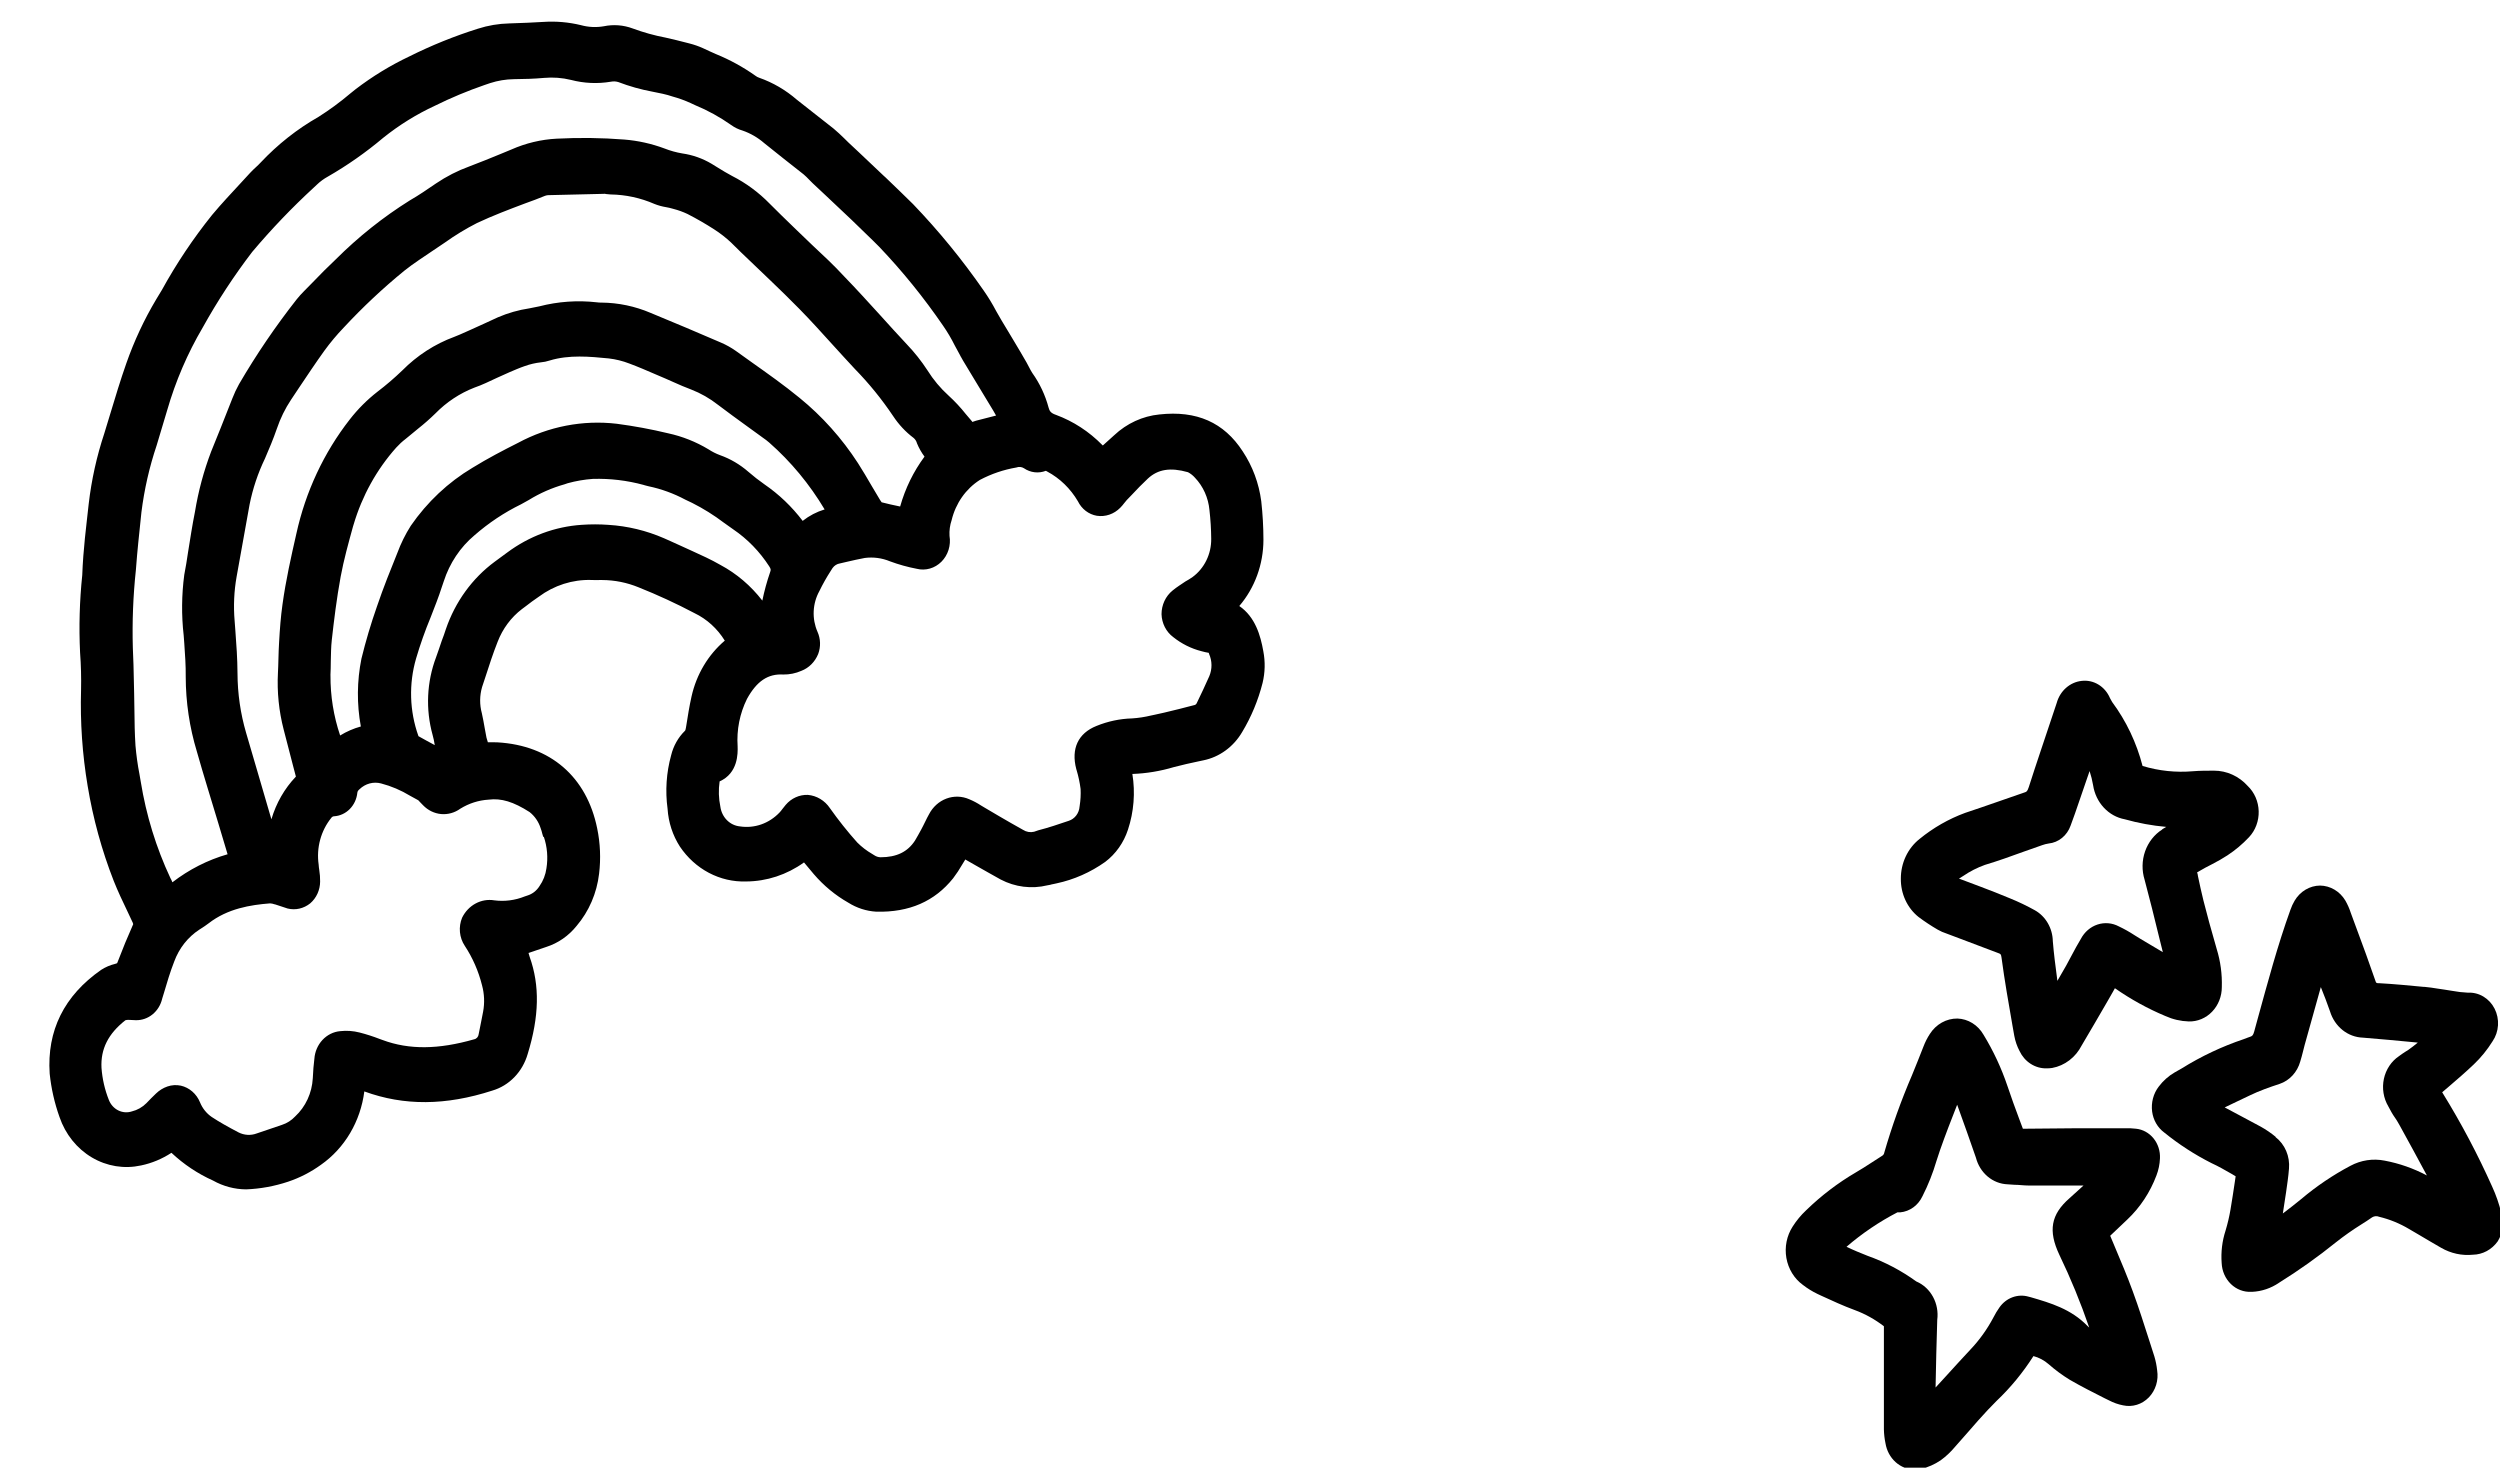
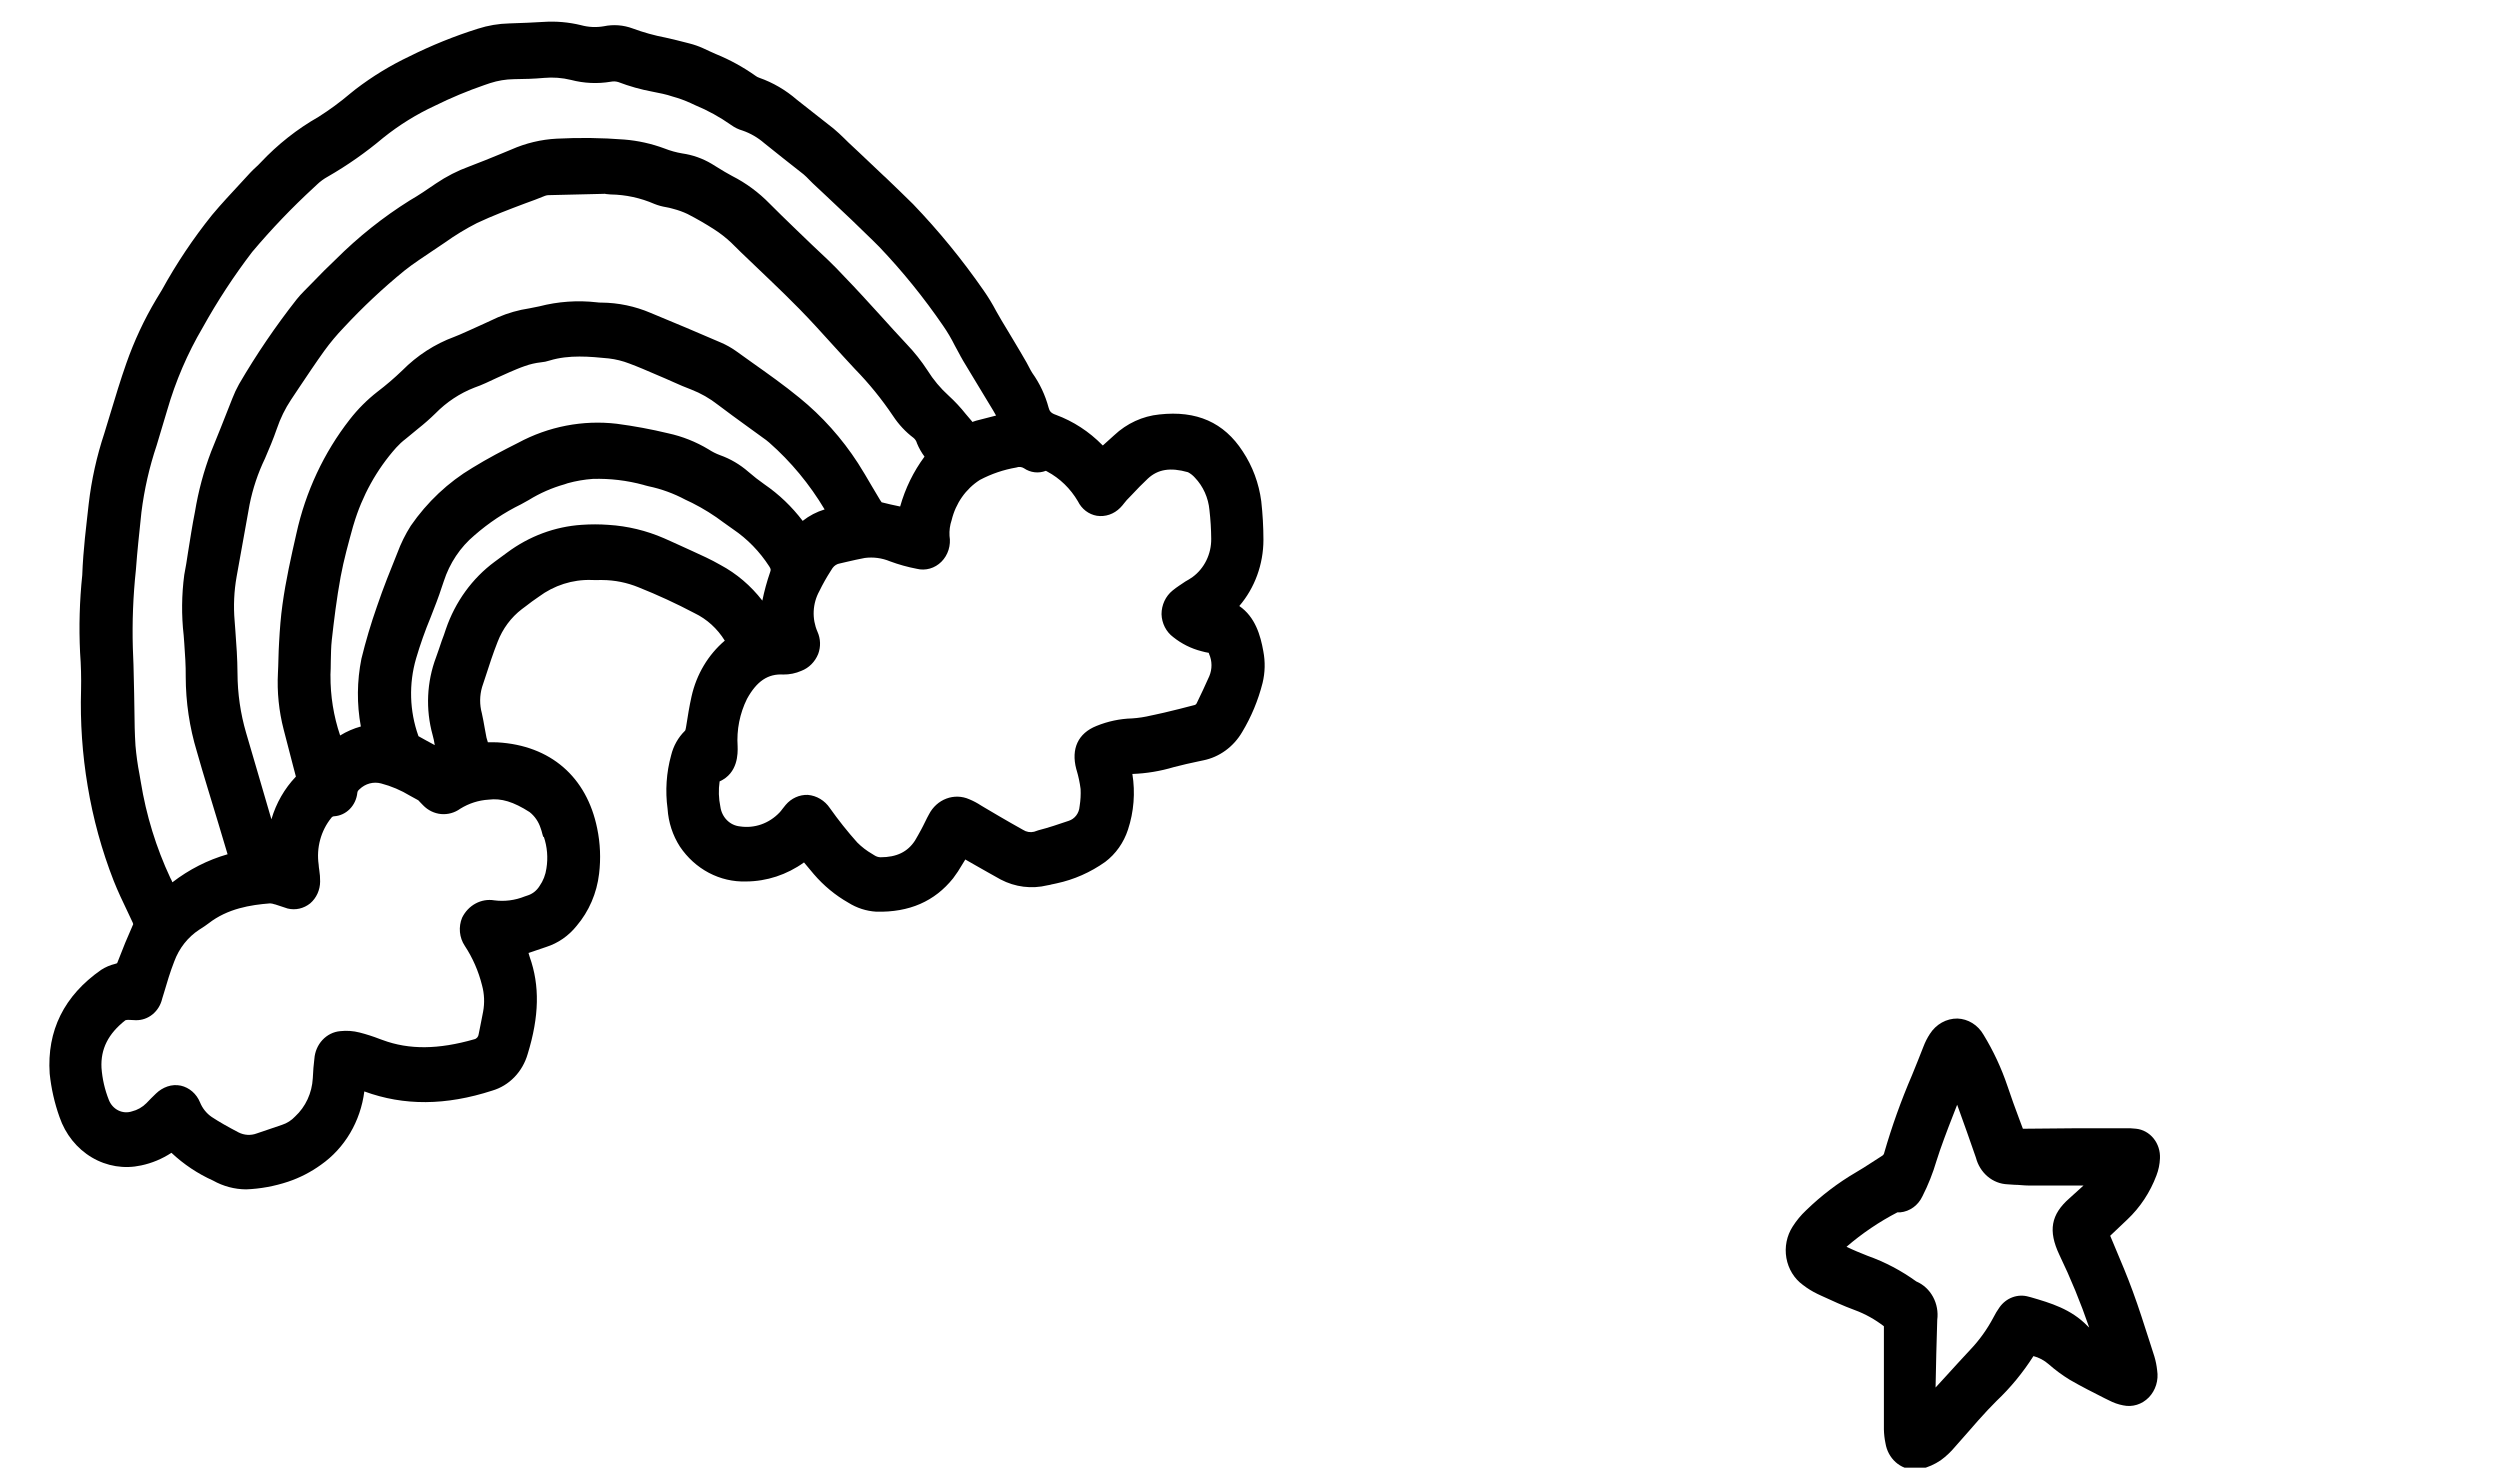
<svg xmlns="http://www.w3.org/2000/svg" width="329" height="194" viewBox="0 0 329 194" fill="none">
  <g clip-path="url(#clip0_11345_86906)">
    <path d="M163.54 59.397C161.073 55.591 157.482 53.999 152.573 54.542C150.368 54.761 148.285 55.72 146.624 57.281C146.139 57.731 145.649 58.165 145.132 58.627L145.071 58.572C143.331 56.797 141.251 55.442 138.973 54.599C138.294 54.371 138.114 54.099 137.998 53.652C137.557 52.001 136.829 50.454 135.853 49.088C135.7 48.845 135.559 48.594 135.43 48.335C135.322 48.124 135.214 47.913 135.1 47.713C134.561 46.781 134.025 45.857 133.474 44.947C133.215 44.501 132.951 44.066 132.686 43.632C132.422 43.197 132.107 42.684 131.832 42.215C131.557 41.746 131.345 41.37 131.102 40.947C130.609 40.009 130.061 39.106 129.459 38.244C126.649 34.192 123.539 30.386 120.158 26.862C118.957 25.668 117.715 24.488 116.517 23.331L116.308 23.145C115.214 22.096 114.098 21.035 113.003 20.015L111.657 18.756C111.467 18.573 111.278 18.389 111.096 18.203C110.656 17.78 110.199 17.334 109.699 16.923C108.846 16.259 107.957 15.541 107.082 14.866C106.344 14.287 105.597 13.711 104.864 13.121C103.395 11.846 101.718 10.867 99.917 10.235C99.732 10.176 99.558 10.083 99.404 9.961C97.779 8.813 96.04 7.86 94.218 7.118C93.648 6.863 93.07 6.611 92.504 6.337C91.93 6.078 91.337 5.872 90.73 5.719L90.428 5.641C89.45 5.372 88.491 5.164 87.601 4.952C86.128 4.672 84.678 4.269 83.264 3.746C82.044 3.292 80.731 3.192 79.461 3.456C78.457 3.631 77.43 3.58 76.446 3.309C74.834 2.917 73.177 2.774 71.525 2.883C70.281 2.954 68.655 3.039 67.016 3.082C65.617 3.114 64.229 3.348 62.889 3.779C59.793 4.753 56.771 5.976 53.848 7.435C51.369 8.611 49.009 10.053 46.804 11.737L46.124 12.283C44.786 13.418 43.378 14.455 41.908 15.386C39.111 16.978 36.548 19 34.304 21.386C34.101 21.607 33.885 21.814 33.666 22.013C33.447 22.211 33.146 22.495 32.91 22.756L31.758 24.006C30.477 25.396 29.147 26.802 27.905 28.292C25.433 31.37 23.222 34.675 21.299 38.168L20.572 39.369C18.98 42.034 17.656 44.869 16.62 47.827C15.858 49.994 15.177 52.247 14.524 54.415L13.727 57.032C12.729 60.039 12.04 63.151 11.673 66.314L11.428 68.496C11.256 70.023 11.081 71.599 10.966 73.164C10.914 74.011 10.843 74.856 10.824 75.692C10.471 79.071 10.376 82.475 10.538 85.87C10.66 87.511 10.703 89.158 10.667 90.805C10.545 95.035 10.835 99.267 11.535 103.432C12.245 107.718 13.395 111.907 14.965 115.923C15.509 117.293 16.143 118.632 16.759 119.911C17.001 120.42 17.243 120.928 17.477 121.44C17.499 121.499 17.517 121.56 17.531 121.622C16.826 123.197 16.145 124.85 15.45 126.669C15.422 126.755 15.402 126.781 15.373 126.772L15.161 126.844C14.507 127 13.881 127.267 13.307 127.636C8.435 131.038 6.157 135.637 6.539 141.296C6.742 143.251 7.177 145.17 7.834 147.008C8.604 149.264 10.112 151.149 12.084 152.317C14.055 153.486 16.357 153.86 18.57 153.371C19.983 153.076 21.334 152.513 22.561 151.709C24.187 153.233 26.036 154.466 28.034 155.361C29.377 156.114 30.872 156.512 32.393 156.521C34.265 156.447 36.12 156.108 37.908 155.513C39.444 155 40.901 154.25 42.234 153.289C43.78 152.206 45.09 150.784 46.075 149.118C47.06 147.452 47.698 145.581 47.945 143.631C53.168 145.547 58.675 145.505 64.788 143.522C65.882 143.201 66.883 142.592 67.697 141.75C68.511 140.908 69.111 139.861 69.443 138.706C70.968 133.753 71.047 129.692 69.709 125.94C69.658 125.767 69.606 125.594 69.552 125.412L69.633 125.385C70.399 125.124 71.148 124.869 71.89 124.617C73.443 124.122 74.829 123.161 75.882 121.848C77.508 119.938 78.541 117.542 78.839 114.987C79.081 112.999 78.997 110.981 78.591 109.025C77.213 102.226 72.433 98.1 65.49 97.695C65.072 97.675 64.642 97.678 64.204 97.684C64.141 97.476 64.082 97.277 64.022 97.078C63.941 96.657 63.858 96.228 63.785 95.805C63.672 95.156 63.556 94.5 63.411 93.862C63.104 92.737 63.115 91.54 63.44 90.419L63.874 89.108C64.373 87.565 64.886 85.979 65.485 84.469C66.148 82.741 67.257 81.246 68.684 80.157L69.131 79.824C69.73 79.363 70.3 78.93 70.892 78.538C72.92 77.027 75.351 76.251 77.824 76.325C78.173 76.349 78.519 76.336 78.868 76.332L79.263 76.332C80.897 76.341 82.515 76.667 84.038 77.292C86.542 78.29 88.996 79.423 91.39 80.686C93.018 81.465 94.402 82.722 95.382 84.308C93.194 86.169 91.653 88.754 91.007 91.651C90.717 92.933 90.51 94.252 90.312 95.511L90.263 95.796C90.218 96.097 90.177 96.139 90.127 96.185C89.249 97.048 88.622 98.162 88.322 99.393C87.691 101.679 87.531 104.082 87.853 106.438C87.966 108.22 88.526 109.937 89.474 111.409C90.459 112.876 91.768 114.062 93.286 114.863C94.805 115.664 96.486 116.055 98.181 116.002C100.899 115.99 103.554 115.117 105.807 113.495L107.105 115.047C108.402 116.556 109.93 117.819 111.625 118.784C112.748 119.493 114.016 119.902 115.321 119.978C119.67 120.083 122.994 118.619 125.427 115.589C125.866 115.011 126.269 114.402 126.632 113.767L127.036 113.106L127.189 113.197L128.391 113.885C129.464 114.473 130.561 115.14 131.684 115.741C133.592 116.744 135.769 117.014 137.846 116.507L138.212 116.439C138.481 116.348 138.773 116.334 139.053 116.249C141.335 115.761 143.506 114.802 145.444 113.427C146.836 112.376 147.885 110.889 148.444 109.174C149.218 106.824 149.416 104.305 149.02 101.854C150.869 101.787 152.704 101.484 154.485 100.949C155.565 100.658 156.696 100.417 157.775 100.184L158.366 100.059C159.411 99.847 160.404 99.407 161.281 98.767C162.159 98.127 162.903 97.301 163.466 96.341C164.668 94.344 165.575 92.164 166.155 89.876C166.487 88.508 166.52 87.077 166.251 85.695C165.887 83.635 165.192 81.191 163.091 79.75C165.132 77.366 166.265 74.26 166.268 71.04C166.265 69.348 166.17 67.657 165.983 65.977C165.677 63.606 164.839 61.349 163.54 59.397V59.397ZM155.988 76.528L155.443 76.895L155.181 77.07C154.877 77.272 154.582 77.49 154.299 77.723C153.85 78.088 153.487 78.558 153.237 79.096C152.987 79.634 152.857 80.226 152.857 80.826C152.875 81.422 153.024 82.004 153.291 82.528C153.558 83.051 153.937 83.501 154.396 83.841C155.501 84.725 156.765 85.356 158.111 85.697C158.427 85.788 158.749 85.861 159.073 85.913C159.096 85.962 159.112 86.015 159.119 86.069C159.321 86.523 159.428 87.018 159.432 87.52C159.437 88.022 159.339 88.52 159.146 88.979C158.608 90.182 158.065 91.368 157.473 92.57C157.437 92.635 157.387 92.689 157.327 92.729C157.268 92.769 157.2 92.794 157.129 92.802L156.221 93.034L155.279 93.278L154.485 93.472C153.649 93.68 152.77 93.893 151.916 94.069L151.477 94.161C150.655 94.36 149.82 94.488 148.979 94.543C147.376 94.587 145.792 94.923 144.294 95.535C141.888 96.496 140.932 98.519 141.637 101.207L141.689 101.38C141.928 102.181 142.101 103.003 142.207 103.836C142.242 104.574 142.201 105.314 142.086 106.042L142.071 106.143C142.04 106.572 141.887 106.98 141.633 107.315C141.379 107.65 141.036 107.895 140.649 108.019C139.345 108.462 137.985 108.925 136.642 109.267L136.087 109.456C135.59 109.579 135.066 109.49 134.631 109.207C133.557 108.618 132.532 108.013 131.491 107.413L129.562 106.276L129.104 106.003C128.61 105.677 128.089 105.401 127.547 105.178C126.59 104.758 125.52 104.728 124.543 105.096C123.566 105.463 122.751 106.201 122.253 107.169C122.082 107.465 121.926 107.785 121.776 108.094C121.626 108.403 121.589 108.491 121.479 108.691L121.251 109.131C120.971 109.665 120.667 110.178 120.407 110.629C119.433 112.114 117.999 112.812 115.881 112.816C115.589 112.81 115.304 112.719 115.058 112.553L114.771 112.374C114.055 111.962 113.393 111.453 112.801 110.859C111.528 109.431 110.332 107.927 109.219 106.355C108.883 105.856 108.449 105.441 107.946 105.139C107.443 104.837 106.884 104.655 106.308 104.607C105.763 104.587 105.22 104.695 104.717 104.922C104.214 105.149 103.764 105.49 103.398 105.921C103.239 106.101 103.088 106.289 102.947 106.485C102.839 106.639 102.721 106.784 102.593 106.92C101.915 107.635 101.09 108.173 100.183 108.492C99.276 108.81 98.313 108.899 97.369 108.753C96.731 108.691 96.131 108.403 95.666 107.936C95.2 107.468 94.896 106.847 94.802 106.173C94.573 105.077 94.538 103.943 94.701 102.832C97.132 101.748 97.102 99.154 97.071 98.211C96.926 96.052 97.353 93.892 98.303 91.975C99.594 89.628 101.069 88.649 103.079 88.767C103.897 88.778 104.709 88.613 105.465 88.28C105.956 88.091 106.406 87.796 106.786 87.414C107.166 87.032 107.468 86.571 107.674 86.061C107.849 85.594 107.931 85.094 107.915 84.592C107.9 84.09 107.786 83.597 107.583 83.145C107.211 82.298 107.04 81.368 107.083 80.434C107.126 79.501 107.382 78.592 107.829 77.787C108.277 76.865 108.778 75.975 109.33 75.121L109.562 74.756C109.799 74.424 110.15 74.205 110.538 74.147L111.444 73.935C112.217 73.758 113.022 73.57 113.806 73.427C114.93 73.281 116.071 73.434 117.125 73.872C118.271 74.296 119.446 74.624 120.641 74.852C121.212 74.995 121.809 74.985 122.376 74.822C122.944 74.66 123.465 74.35 123.893 73.921C124.321 73.492 124.642 72.957 124.828 72.364C125.013 71.771 125.058 71.138 124.956 70.523C124.915 69.82 125.009 69.116 125.235 68.454C125.768 66.235 127.105 64.329 128.955 63.155C130.469 62.357 132.087 61.807 133.755 61.523C133.918 61.46 134.092 61.437 134.265 61.454C134.437 61.471 134.604 61.528 134.754 61.622C135.177 61.911 135.657 62.092 136.157 62.15C136.658 62.208 137.164 62.142 137.637 61.958C137.701 61.983 137.763 62.016 137.819 62.058C139.476 62.943 140.872 64.297 141.853 65.97C142.098 66.471 142.45 66.903 142.881 67.234C143.312 67.564 143.809 67.783 144.334 67.873C144.889 67.96 145.456 67.91 145.991 67.728C146.527 67.546 147.016 67.237 147.422 66.823C147.613 66.63 147.791 66.423 147.955 66.203C148.065 66.061 148.169 65.93 148.284 65.805L148.915 65.152C149.595 64.425 150.327 63.661 151.058 62.983C152.394 61.747 154.022 61.489 156.336 62.142C156.679 62.321 156.989 62.565 157.251 62.861C158.339 63.998 159.016 65.507 159.163 67.123C159.308 68.378 159.386 69.641 159.396 70.906C159.407 71.893 159.188 72.869 158.76 73.746C158.332 74.624 157.708 75.376 156.942 75.937C156.635 76.153 156.317 76.35 155.988 76.528V76.528ZM71.563 110.108C72.016 111.44 72.136 112.874 71.911 114.272C71.796 115.122 71.481 115.927 70.996 116.614C70.618 117.219 70.049 117.659 69.392 117.856L69.058 117.969C67.779 118.484 66.403 118.661 65.047 118.484C64.206 118.346 63.344 118.492 62.584 118.903C61.824 119.314 61.204 119.968 60.812 120.773C60.565 121.369 60.468 122.023 60.529 122.671C60.591 123.319 60.809 123.938 61.163 124.468C62.202 126.045 62.972 127.805 63.436 129.666C63.744 130.794 63.792 131.985 63.577 133.138L63.304 134.537C63.209 135.059 63.104 135.581 62.991 136.103C62.974 136.267 62.907 136.42 62.8 136.541C62.694 136.661 62.554 136.742 62.401 136.771C57.706 138.119 53.842 138.165 50.357 136.869L49.975 136.732C49.107 136.395 48.222 136.11 47.323 135.879C46.487 135.664 45.622 135.604 44.765 135.7C43.883 135.779 43.056 136.191 42.434 136.861C41.811 137.531 41.434 138.415 41.37 139.353C41.276 140.091 41.209 140.886 41.163 141.903C41.11 142.862 40.877 143.8 40.479 144.663C40.08 145.526 39.523 146.296 38.841 146.927C38.362 147.438 37.772 147.816 37.123 148.026L35.217 148.675L33.791 149.159C33.401 149.306 32.989 149.369 32.577 149.345C32.165 149.322 31.761 149.212 31.389 149.022C29.963 148.277 28.839 147.638 27.866 146.996C27.181 146.53 26.642 145.857 26.318 145.062C26.093 144.512 25.747 144.027 25.31 143.646C24.873 143.266 24.358 143.001 23.806 142.874C23.219 142.749 22.612 142.784 22.042 142.978C21.479 143.17 20.962 143.489 20.526 143.913C20.093 144.327 19.671 144.747 19.263 145.182C18.73 145.715 18.072 146.087 17.358 146.259C16.764 146.456 16.121 146.409 15.559 146.127C14.995 145.845 14.553 145.349 14.318 144.736C13.788 143.399 13.463 141.98 13.357 140.533C13.231 138.039 14.247 136.034 16.501 134.266C16.624 134.229 16.752 134.212 16.88 134.213C17.014 134.206 17.148 134.212 17.28 134.23C17.475 134.25 17.674 134.258 17.872 134.258C18.666 134.276 19.444 134.006 20.075 133.491C20.706 132.976 21.154 132.248 21.343 131.427L21.552 130.746C21.966 129.337 22.396 127.894 22.925 126.541C23.563 124.801 24.718 123.33 26.214 122.351L26.44 122.207C26.77 121.99 27.119 121.776 27.452 121.511C29.966 119.559 32.957 119.086 35.544 118.883C35.74 118.894 35.933 118.935 36.119 119.003L36.224 119.024L36.851 119.23C37.179 119.338 37.521 119.46 37.847 119.559C38.359 119.685 38.891 119.69 39.405 119.573C39.919 119.455 40.403 119.22 40.822 118.882C41.226 118.536 41.553 118.1 41.779 117.604C42.005 117.108 42.124 116.566 42.128 116.015C42.133 115.507 42.096 115 42.016 114.499C41.976 114.259 41.948 114.017 41.934 113.773C41.778 112.685 41.846 111.574 42.132 110.515C42.418 109.457 42.916 108.476 43.591 107.64C43.631 107.577 43.684 107.525 43.746 107.488C43.808 107.45 43.877 107.428 43.948 107.423C44.723 107.381 45.459 107.045 46.023 106.477C46.587 105.91 46.943 105.147 47.025 104.326C47.055 104.154 47.088 104.057 47.324 103.853C47.701 103.491 48.157 103.233 48.65 103.101C49.143 102.97 49.658 102.97 50.151 103.101C51.492 103.452 52.779 104 53.977 104.729C54.323 104.926 54.675 105.111 55.05 105.317C55.14 105.4 55.223 105.49 55.301 105.585C55.418 105.723 55.544 105.852 55.677 105.972C56.318 106.638 57.157 107.047 58.05 107.129C58.944 107.211 59.837 106.961 60.578 106.423C61.713 105.72 62.988 105.313 64.298 105.234C65.966 105.02 67.577 105.512 69.697 106.87C70.37 107.401 70.875 108.137 71.145 108.981C71.235 109.221 71.309 109.467 71.366 109.717C71.41 109.864 71.454 110.011 71.495 110.15L71.563 110.108ZM32.389 96.447C31.646 93.907 31.264 91.263 31.255 88.602C31.243 86.698 31.116 84.834 30.973 82.975L30.876 81.692C30.711 79.751 30.8 77.795 31.14 75.88C31.462 74.136 31.776 72.392 32.08 70.648C32.331 69.228 32.586 67.809 32.845 66.392C33.267 64.291 33.947 62.257 34.869 60.344C35.399 59.115 35.963 57.788 36.438 56.406C36.895 55.056 37.521 53.778 38.3 52.606L39.334 51.053C40.421 49.434 41.535 47.758 42.676 46.169C43.464 45.085 44.322 44.061 45.242 43.102C47.736 40.42 50.398 37.921 53.212 35.624C54.45 34.631 55.796 33.791 57.084 32.905L58.519 31.94C59.878 30.967 61.302 30.101 62.779 29.348C64.834 28.382 67.018 27.553 69.124 26.761C69.996 26.465 70.852 26.116 71.703 25.779L71.768 25.757C71.903 25.709 72.043 25.683 72.185 25.682C74.606 25.612 77.032 25.56 79.45 25.51C79.556 25.474 79.69 25.534 79.809 25.541C79.928 25.548 80.182 25.586 80.363 25.591C82.34 25.62 84.293 26.042 86.121 26.837C86.621 27.037 87.139 27.18 87.667 27.265C87.944 27.312 88.217 27.375 88.487 27.454L88.643 27.497C89.272 27.659 89.885 27.882 90.476 28.161C91.706 28.792 92.889 29.477 94.001 30.195C94.786 30.7 95.526 31.278 96.214 31.923L97.487 33.178C100.013 35.619 102.681 38.088 105.199 40.656C106.685 42.172 108.145 43.783 109.555 45.345C110.53 46.416 111.508 47.495 112.497 48.551C114.348 50.445 116.031 52.516 117.525 54.738C118.263 55.862 119.178 56.842 120.231 57.633C120.448 57.815 120.604 58.066 120.678 58.349C120.935 58.973 121.268 59.559 121.666 60.092C120.217 62.046 119.129 64.273 118.459 66.657C117.607 66.479 116.812 66.311 116.023 66.102C115.951 66.012 115.861 65.862 115.813 65.792C115.437 65.166 115.07 64.538 114.694 63.912C114.123 62.933 113.534 61.922 112.911 60.952C110.787 57.673 108.189 54.771 105.214 52.353C103.192 50.694 101.041 49.175 98.968 47.705C98.261 47.202 97.546 46.701 96.844 46.186C96.224 45.748 95.563 45.378 94.872 45.083C91.893 43.797 88.788 42.478 85.626 41.179C83.567 40.3 81.371 39.84 79.152 39.822C78.953 39.826 78.755 39.814 78.558 39.786C76.017 39.495 73.446 39.675 70.961 40.318L69.665 40.578C68.247 40.791 66.858 41.186 65.529 41.755C64.286 42.34 63.027 42.902 61.778 43.469L61.319 43.673C60.788 43.911 60.282 44.14 59.774 44.332C57.225 45.271 54.894 46.779 52.937 48.755C51.9 49.753 50.81 50.688 49.672 51.553C48.319 52.606 47.094 53.833 46.025 55.206C42.618 59.569 40.214 64.713 39.002 70.231C38.315 73.249 37.612 76.359 37.172 79.57C36.945 81.183 36.826 82.797 36.731 84.489C36.683 85.23 36.662 85.971 36.642 86.713C36.621 87.454 36.612 87.934 36.577 88.537C36.446 91.058 36.701 93.583 37.332 96.015C37.728 97.579 38.137 99.127 38.556 100.74L38.94 102.202C37.447 103.764 36.341 105.693 35.718 107.818L35.55 107.255C34.514 103.64 33.421 100.016 32.389 96.447V96.447ZM43.486 88.859C43.523 88.264 43.523 87.663 43.532 87.06C43.558 86.097 43.559 85.143 43.663 84.23C43.943 81.712 44.304 78.748 44.831 75.888C45.239 73.68 45.858 71.457 46.452 69.3L46.534 69.034C47.654 65.25 49.572 61.786 52.14 58.906C52.521 58.483 52.938 58.099 53.386 57.758L53.941 57.302C54.304 56.988 54.657 56.696 55.042 56.394C55.823 55.778 56.573 55.119 57.288 54.419C58.76 52.916 60.511 51.756 62.427 51.012C63.454 50.663 64.436 50.167 65.391 49.728C65.944 49.473 66.496 49.219 67.053 48.981C67.611 48.744 68.38 48.406 69.089 48.165C69.767 47.924 70.469 47.762 71.18 47.683C71.567 47.649 71.95 47.571 72.321 47.448C74.895 46.658 77.66 46.929 80.101 47.168C81.028 47.275 81.939 47.5 82.815 47.838C83.966 48.266 85.141 48.773 86.275 49.264L87.582 49.822L88.689 50.313C89.423 50.636 90.181 50.979 90.956 51.259C92.217 51.748 93.406 52.426 94.485 53.273C95.74 54.23 97.044 55.169 98.295 56.079L100.14 57.416L100.37 57.586C100.67 57.787 100.958 58.008 101.232 58.246C104.081 60.752 106.541 63.72 108.521 67.041C107.48 67.352 106.501 67.863 105.632 68.548C104.207 66.672 102.51 65.05 100.605 63.743C99.872 63.231 99.165 62.679 98.486 62.089C97.377 61.122 96.112 60.379 94.751 59.897C94.226 59.702 93.723 59.448 93.25 59.139C91.59 58.14 89.792 57.425 87.922 57.021C85.694 56.484 83.442 56.066 81.174 55.768C76.705 55.245 72.188 56.118 68.174 58.281C66.246 59.251 64.18 60.325 62.179 61.559C58.99 63.457 56.221 66.06 54.059 69.193C53.346 70.317 52.752 71.52 52.286 72.781C51.434 74.883 50.45 77.325 49.605 79.816C48.815 82.065 48.134 84.356 47.565 86.68C46.971 89.62 46.945 92.656 47.487 95.605C46.533 95.866 45.616 96.265 44.762 96.789C43.903 94.252 43.473 91.573 43.491 88.876L43.486 88.859ZM128.431 55.369L127.951 55.532C127.946 55.512 127.94 55.492 127.933 55.472L127.102 54.495C126.411 53.624 125.655 52.812 124.842 52.069C123.767 51.1 122.827 49.975 122.047 48.727C121.25 47.506 120.347 46.367 119.35 45.324C118.151 44.044 116.973 42.747 115.803 41.447C114.268 39.766 112.686 38.015 111.09 36.373C109.758 34.919 108.254 33.523 106.86 32.222C106.185 31.584 105.506 30.938 104.845 30.285L104.364 29.819C103.332 28.829 102.307 27.823 101.289 26.802C99.837 25.314 98.169 24.085 96.349 23.16C95.692 22.82 95.062 22.424 94.391 22.013L93.653 21.558C92.458 20.848 91.147 20.385 89.789 20.192C88.994 20.058 88.214 19.841 87.459 19.544C85.746 18.906 83.962 18.509 82.151 18.364C79.195 18.133 76.227 18.094 73.266 18.248C71.21 18.354 69.186 18.839 67.285 19.68L65.999 20.213C64.615 20.779 63.194 21.367 61.781 21.895C60.23 22.458 58.748 23.215 57.365 24.15C56.271 24.904 55.131 25.682 53.921 26.38C50.416 28.574 47.151 31.175 44.185 34.135C43.133 35.121 42.1 36.169 41.135 37.174L40.006 38.321C39.667 38.659 39.345 39.017 39.043 39.393C36.271 42.92 33.736 46.65 31.457 50.555C31.122 51.156 30.829 51.781 30.58 52.427L29.047 56.306L27.784 59.434C26.816 61.982 26.103 64.632 25.659 67.338C25.298 69.13 25.03 70.938 24.745 72.685C24.588 73.692 24.448 74.693 24.249 75.648C23.898 78.29 23.872 80.97 24.173 83.618L24.251 84.66C24.351 86.104 24.458 87.603 24.441 89.049C24.446 92.394 24.94 95.717 25.906 98.899C26.794 102.049 27.793 105.21 28.715 108.292C29.113 109.625 29.512 110.958 29.911 112.291L29.95 112.421C27.338 113.171 24.877 114.421 22.687 116.111C22.625 115.904 22.509 115.724 22.416 115.536C20.547 111.544 19.237 107.283 18.526 102.887L18.355 101.895C18.113 100.651 17.938 99.392 17.829 98.126C17.728 96.587 17.701 94.994 17.689 93.453C17.674 92.714 17.668 91.972 17.653 91.233L17.617 89.672C17.588 88.223 17.556 86.736 17.481 85.254C17.385 81.834 17.518 78.41 17.882 75.009L18.037 73.096C18.127 71.988 18.262 70.845 18.368 69.76C18.448 68.979 18.54 68.204 18.61 67.417C18.985 64.415 19.658 61.463 20.616 58.609C21.08 57.078 21.541 55.539 22 53.99C23.104 50.159 24.677 46.498 26.678 43.101C28.612 39.616 30.79 36.291 33.191 33.151C35.725 30.144 38.437 27.311 41.309 24.669L41.709 24.294C42.14 23.881 42.62 23.529 43.137 23.246C45.704 21.772 48.145 20.061 50.432 18.134C52.54 16.446 54.828 15.028 57.247 13.909C59.361 12.864 61.533 11.957 63.75 11.192L64.5 10.937C65.513 10.609 66.563 10.435 67.621 10.42C69.035 10.406 70.299 10.368 71.593 10.252C72.78 10.145 73.975 10.233 75.136 10.516C76.85 10.966 78.633 11.048 80.378 10.755C80.708 10.687 81.048 10.702 81.37 10.8C82.832 11.358 84.337 11.781 85.868 12.065C86.823 12.255 87.659 12.409 88.539 12.711C89.341 12.931 90.125 13.216 90.885 13.563L91.501 13.85C93.157 14.534 94.739 15.407 96.219 16.451C96.672 16.78 97.173 17.025 97.702 17.177C98.751 17.536 99.726 18.101 100.579 18.841L103.091 20.848L105.756 22.947C106.011 23.167 106.256 23.403 106.487 23.651L106.949 24.114L108.757 25.808C109.868 26.841 110.972 27.884 112.071 28.935C113.346 30.199 114.586 31.341 115.695 32.471C118.76 35.685 121.572 39.159 124.107 42.858C124.682 43.687 125.198 44.56 125.651 45.471C125.878 45.899 126.115 46.333 126.35 46.759C126.379 46.854 126.448 46.935 126.49 47.017C126.532 47.097 126.654 47.323 126.741 47.465L128.379 50.18L130.723 54.056C130.86 54.276 130.977 54.485 131.082 54.687L128.431 55.369ZM56.927 96.706C57.054 97.13 57.138 97.588 57.215 98.058C56.477 97.66 55.749 97.269 55.068 96.88C55.067 96.865 55.063 96.85 55.055 96.837C53.891 93.576 53.786 89.993 54.757 86.657C55.299 84.814 55.939 83.004 56.673 81.237C57.18 79.93 57.725 78.571 58.16 77.203L58.227 77.008C58.293 76.843 58.35 76.674 58.399 76.502C59.17 74.112 60.573 72.009 62.44 70.445C64.309 68.813 66.367 67.444 68.564 66.369L69.58 65.805C71.054 64.895 72.637 64.2 74.284 63.737L74.716 63.59C75.796 63.293 76.899 63.103 78.011 63.023C80.273 62.955 82.532 63.224 84.722 63.822L84.852 63.864C85.008 63.915 85.167 63.956 85.329 63.988C87.019 64.34 88.655 64.935 90.193 65.757L91.082 66.18C92.551 66.919 93.954 67.795 95.276 68.798C95.675 69.082 96.077 69.374 96.484 69.656C98.357 70.925 99.97 72.582 101.227 74.528C101.463 74.897 101.462 74.983 101.344 75.309C100.924 76.527 100.583 77.774 100.324 79.041C98.812 77.079 96.93 75.478 94.797 74.34C93.571 73.631 92.276 73.051 91.029 72.483L89.532 71.8C89.102 71.594 88.669 71.407 88.234 71.212L87.384 70.833C85.058 69.822 82.591 69.227 80.081 69.072C78.909 68.986 77.733 68.984 76.561 69.067C73.043 69.297 69.651 70.556 66.76 72.705C66.42 72.948 66.081 73.196 65.744 73.451L65.097 73.928C62.149 76.105 59.907 79.2 58.68 82.786C58.501 83.296 58.336 83.857 58.135 84.326C57.891 85.038 57.662 85.746 57.39 86.487C56.159 89.743 55.996 93.343 56.927 96.706V96.706Z" fill="black" />
    <path d="M283.791 154.682C284.064 153.97 284.22 153.212 284.251 152.443C284.299 151.485 283.998 150.544 283.411 149.817C282.824 149.09 281.997 148.632 281.101 148.54C280.577 148.477 280.049 148.456 279.521 148.476H273.521L266.521 148.54H266.211C266.061 148.135 265.911 147.719 265.751 147.314C265.191 145.8 264.661 144.382 264.181 142.921C263.379 140.549 262.322 138.284 261.031 136.171C260.669 135.539 260.165 135.013 259.564 134.64C258.964 134.268 258.286 134.061 257.591 134.039C256.878 134.033 256.175 134.215 255.543 134.568C254.912 134.922 254.372 135.436 253.971 136.065C253.634 136.58 253.352 137.135 253.131 137.717C252.641 138.986 252.131 140.234 251.621 141.492C250.197 144.801 248.977 148.206 247.971 151.686C247.958 151.773 247.925 151.857 247.877 151.929C247.828 152.001 247.765 152.06 247.691 152.102C247.221 152.39 246.761 152.688 246.301 152.997C245.591 153.456 244.921 153.893 244.231 154.288C241.867 155.672 239.664 157.351 237.671 159.289C237.002 159.917 236.411 160.634 235.911 161.421C235.526 162.018 235.254 162.69 235.113 163.399C234.972 164.107 234.963 164.839 235.087 165.551C235.212 166.264 235.467 166.943 235.839 167.55C236.21 168.157 236.69 168.679 237.251 169.088C237.854 169.556 238.501 169.956 239.181 170.282L239.681 170.517C241.101 171.167 242.571 171.85 244.081 172.404C245.453 172.909 246.747 173.628 247.921 174.537C247.921 174.825 247.921 175.123 247.921 175.443C247.921 179.708 247.921 183.877 247.921 188.1C247.933 188.721 248.004 189.339 248.131 189.945C248.289 190.912 248.761 191.788 249.466 192.42C250.17 193.052 251.061 193.399 251.981 193.399C252.263 193.396 252.544 193.368 252.821 193.314C253.729 193.096 254.595 192.714 255.381 192.184C256.081 191.677 256.72 191.078 257.281 190.403C257.861 189.753 258.441 189.102 259.011 188.441C259.851 187.481 260.711 186.479 261.591 185.551L262.741 184.368C264.584 182.62 266.216 180.636 267.601 178.461C268.334 178.653 269.017 179.017 269.601 179.527C270.475 180.296 271.408 180.984 272.391 181.585C273.901 182.459 275.461 183.248 276.961 184.005L277.551 184.293C278.136 184.602 278.759 184.821 279.401 184.944C280.002 185.076 280.623 185.05 281.212 184.868C281.801 184.687 282.339 184.354 282.781 183.901C283.222 183.447 283.553 182.885 283.745 182.264C283.937 181.643 283.983 180.982 283.881 180.337C283.816 179.722 283.696 179.115 283.521 178.525C283.301 177.853 283.081 177.181 282.871 176.499C282.181 174.366 281.471 172.095 280.661 169.909C279.961 167.99 279.151 166.07 278.371 164.225L277.701 162.626L279.951 160.493C281.639 158.903 282.954 156.912 283.791 154.682V154.682ZM252.201 168.651C250.226 167.22 248.076 166.086 245.811 165.281C244.811 164.886 243.901 164.513 243.001 164.076C245.067 162.301 247.314 160.78 249.701 159.544C249.828 159.533 249.955 159.533 250.081 159.544C250.698 159.485 251.291 159.258 251.802 158.885C252.313 158.511 252.726 158.004 253.001 157.412C253.752 155.932 254.369 154.379 254.841 152.773C254.991 152.304 255.141 151.846 255.301 151.377C256.001 149.372 256.791 147.346 257.561 145.384L257.621 145.544C258.421 147.772 259.251 150.065 260.031 152.347C260.284 153.328 260.824 154.197 261.572 154.828C262.32 155.459 263.238 155.819 264.191 155.855L265.121 155.919C265.721 155.919 266.331 156.015 266.961 156.015C268.881 156.015 270.791 156.015 272.711 156.015H274.191C273.581 156.58 272.961 157.135 272.331 157.7C269.901 159.832 269.521 161.965 271.001 165.111C272.499 168.219 273.815 171.424 274.941 174.707L274.721 174.505C272.541 172.255 269.851 171.476 267.261 170.719L266.971 170.645C266.272 170.441 265.533 170.467 264.848 170.718C264.163 170.969 263.565 171.434 263.131 172.052C262.836 172.467 262.572 172.905 262.341 173.364C261.514 174.931 260.484 176.367 259.281 177.629C258.181 178.802 257.101 179.996 256.021 181.18L254.721 182.598C254.781 179.676 254.841 176.659 254.941 173.694C255.078 172.649 254.884 171.586 254.389 170.672C253.895 169.758 253.128 169.047 252.211 168.651H252.201Z" fill="black" />
-     <path d="M329.171 159.629C328.883 158.433 328.481 157.272 327.971 156.164C326.066 151.909 323.891 147.798 321.461 143.859C321.444 143.816 321.42 143.776 321.391 143.741L322.291 142.974C323.371 142.046 324.491 141.086 325.551 140.073C326.493 139.177 327.323 138.156 328.021 137.034C328.441 136.419 328.689 135.689 328.737 134.93C328.784 134.17 328.629 133.412 328.289 132.742C327.949 132.073 327.438 131.52 326.815 131.147C326.193 130.774 325.484 130.597 324.771 130.636C324.067 130.604 323.365 130.522 322.671 130.391L321.671 130.231L320.801 130.103C320.221 130.007 319.641 129.922 319.051 129.869H318.931C317.021 129.687 315.051 129.496 313.101 129.389C312.711 129.389 312.711 129.389 312.591 129.037C311.801 126.734 310.951 124.42 310.121 122.191L309.371 120.155C309.186 119.577 308.941 119.022 308.641 118.502C308.283 117.907 307.793 117.417 307.213 117.074C306.634 116.732 305.983 116.548 305.321 116.54C304.651 116.546 303.992 116.732 303.407 117.081C302.822 117.429 302.328 117.929 301.971 118.534C301.749 118.911 301.565 119.311 301.421 119.728C299.721 124.431 298.421 129.325 297.111 134.07L296.651 135.755C296.511 136.267 296.381 136.341 296.151 136.427L295.821 136.544C295.648 136.622 295.471 136.69 295.291 136.746C292.431 137.706 289.68 139.004 287.091 140.617L286.171 141.14C285.369 141.606 284.663 142.236 284.091 142.995C283.74 143.45 283.482 143.978 283.332 144.545C283.183 145.112 283.145 145.706 283.221 146.29C283.294 146.838 283.471 147.364 283.743 147.835C284.015 148.307 284.375 148.713 284.801 149.03C286.738 150.599 288.822 151.95 291.021 153.061C291.931 153.477 292.801 153.978 293.731 154.511L294.211 154.799L294.111 155.481C293.921 156.74 293.741 157.976 293.531 159.192C293.371 160.127 293.154 161.049 292.881 161.954C292.435 163.322 292.262 164.775 292.371 166.219C292.393 166.741 292.511 167.253 292.719 167.726C292.927 168.199 293.221 168.624 293.583 168.976C293.946 169.328 294.369 169.6 294.831 169.776C295.292 169.953 295.781 170.03 296.271 170.004H296.391C297.646 169.946 298.864 169.534 299.921 168.81C302.517 167.193 305.022 165.412 307.421 163.479C308.481 162.641 309.583 161.866 310.721 161.154C311.211 160.845 311.721 160.525 312.181 160.194C312.32 160.111 312.475 160.062 312.634 160.051C312.793 160.04 312.953 160.067 313.101 160.13C314.473 160.46 315.793 160.999 317.021 161.73C317.941 162.284 318.871 162.796 319.811 163.372L321.261 164.214C322.536 164.951 323.987 165.266 325.431 165.121C326.063 165.111 326.685 164.948 327.249 164.646C327.814 164.343 328.307 163.907 328.691 163.372C329.035 162.829 329.257 162.209 329.341 161.56C329.424 160.911 329.366 160.251 329.171 159.629ZM299.471 149.606C298.859 149.101 298.207 148.655 297.521 148.273L294.991 146.919C294.251 146.535 293.511 146.141 292.771 145.735C293.931 145.16 295.031 144.669 296.141 144.125C297.251 143.581 298.711 143.059 299.991 142.643C300.635 142.427 301.221 142.046 301.695 141.533C302.169 141.02 302.518 140.39 302.711 139.7C302.844 139.266 302.964 138.829 303.071 138.388C303.141 138.101 303.221 137.813 303.291 137.525L305.421 129.901C305.851 130.967 306.261 132.033 306.631 133.1C306.931 134.079 307.506 134.936 308.279 135.555C309.052 136.173 309.985 136.522 310.951 136.554C313.331 136.746 315.731 136.97 318.181 137.205C317.751 137.568 317.331 137.887 316.921 138.175L316.511 138.431C316.241 138.612 315.971 138.783 315.711 138.986C315.211 139.32 314.777 139.757 314.435 140.271C314.094 140.785 313.85 141.365 313.719 141.979C313.588 142.593 313.572 143.229 313.672 143.85C313.772 144.471 313.986 145.064 314.301 145.597C314.571 146.119 314.871 146.663 315.171 147.079C315.471 147.495 315.621 147.815 315.821 148.145C317.011 150.278 318.191 152.496 319.381 154.692C317.625 153.76 315.753 153.103 313.821 152.741C312.288 152.435 310.703 152.675 309.311 153.423C307.017 154.635 304.848 156.101 302.841 157.795C302.061 158.446 301.231 159.075 300.421 159.693C300.571 158.733 300.721 157.806 300.851 156.878C300.981 155.951 301.151 154.852 301.231 153.786C301.299 152.993 301.172 152.194 300.864 151.469C300.555 150.744 300.075 150.117 299.471 149.649V149.606Z" fill="black" />
-     <path d="M252.471 120.667C253.284 121.277 254.128 121.835 255.001 122.341C255.37 122.554 255.759 122.725 256.161 122.853L257.771 123.46L262.991 125.433C263.301 125.551 263.331 125.561 263.401 126.03C263.801 129.027 264.331 132.044 264.841 134.966L265.081 136.32C265.211 137.02 265.443 137.693 265.771 138.314C266.101 139.013 266.609 139.597 267.238 140.001C267.866 140.405 268.588 140.611 269.321 140.596C269.572 140.599 269.823 140.581 270.071 140.543C270.886 140.393 271.658 140.048 272.33 139.535C273.002 139.021 273.556 138.352 273.951 137.578C275.081 135.68 276.181 133.772 277.291 131.863L278.061 130.519C278.151 130.37 278.241 130.21 278.321 130.05C280.411 131.51 282.636 132.736 284.961 133.708C285.937 134.149 286.982 134.391 288.041 134.422C288.608 134.438 289.172 134.332 289.7 134.111C290.228 133.89 290.709 133.559 291.114 133.136C291.52 132.714 291.842 132.209 292.061 131.651C292.281 131.094 292.393 130.495 292.391 129.89C292.444 128.198 292.217 126.509 291.721 124.9C290.971 122.309 290.431 120.336 289.971 118.502C289.701 117.436 289.481 116.37 289.251 115.303C289.251 115.143 289.181 114.973 289.141 114.802L290.211 114.194C290.511 114.024 290.821 113.864 291.131 113.715C291.816 113.367 292.484 112.983 293.131 112.563C294.162 111.887 295.115 111.086 295.971 110.174C296.39 109.727 296.719 109.194 296.937 108.606C297.156 108.019 297.26 107.39 297.243 106.758C297.227 106.127 297.089 105.505 296.839 104.932C296.59 104.359 296.233 103.846 295.791 103.425C295.218 102.789 294.53 102.283 293.769 101.939C293.007 101.594 292.189 101.418 291.361 101.42C290.441 101.42 289.521 101.42 288.591 101.495C286.36 101.687 284.115 101.452 281.961 100.802C281.169 97.74 279.809 94.879 277.961 92.389C277.881 92.271 277.811 92.122 277.741 91.994L277.671 91.866C277.354 91.117 276.822 90.494 276.152 90.088C275.482 89.681 274.707 89.513 273.941 89.606C273.185 89.688 272.469 90.008 271.885 90.527C271.3 91.046 270.874 91.738 270.661 92.516L270.061 94.308C269.061 97.336 267.981 100.471 266.991 103.574C266.801 104.161 266.671 104.203 266.481 104.267C265.241 104.683 264.021 105.12 262.791 105.547C261.401 106.026 260.011 106.517 258.611 106.976C256.451 107.769 254.425 108.928 252.611 110.409C251.846 111.013 251.224 111.801 250.796 112.708C250.369 113.616 250.148 114.618 250.151 115.634C250.139 116.608 250.342 117.572 250.746 118.447C251.149 119.321 251.74 120.082 252.471 120.667V120.667ZM284.551 109.161C283.514 109.817 282.717 110.831 282.295 112.036C281.873 113.24 281.851 114.563 282.231 115.783C282.898 118.293 283.531 120.798 284.131 123.301L284.631 125.305L283.141 124.42L281.671 123.546L280.911 123.077C280.246 122.641 279.555 122.252 278.841 121.914C277.97 121.45 276.964 121.362 276.033 121.668C275.102 121.974 274.317 122.65 273.841 123.557C273.401 124.271 273.021 125.007 272.651 125.689C272.401 126.158 272.161 126.628 271.901 127.086C271.521 127.747 271.141 128.419 270.751 129.08L270.701 128.675C270.491 127.097 270.281 125.476 270.151 123.866C270.135 123.024 269.908 122.202 269.492 121.486C269.077 120.769 268.49 120.185 267.791 119.792C266.731 119.203 265.639 118.679 264.521 118.225C263.231 117.703 261.931 117.159 260.641 116.69L257.801 115.623L258.351 115.282C259.245 114.672 260.205 114.181 261.211 113.821C262.951 113.299 264.671 112.68 266.341 112.072L268.761 111.219C269.034 111.12 269.316 111.049 269.601 111.006C270.242 110.942 270.853 110.687 271.364 110.27C271.875 109.854 272.265 109.292 272.491 108.65C272.891 107.583 273.261 106.517 273.621 105.451L273.721 105.163C274.031 104.289 274.321 103.414 274.621 102.54C274.741 102.188 274.861 101.825 274.991 101.474C275.189 102.078 275.343 102.699 275.451 103.329C275.621 104.447 276.115 105.481 276.862 106.285C277.61 107.09 278.574 107.626 279.621 107.818C281.41 108.321 283.237 108.657 285.081 108.82C284.901 108.916 284.731 109.034 284.551 109.129V109.161Z" fill="black" />
  </g>
  <defs>
    <clipPath id="clip0_11345_86906">
      <rect width="329" height="193" fill="white" transform="translate(0 0.146)" />
    </clipPath>
  </defs>
</svg>